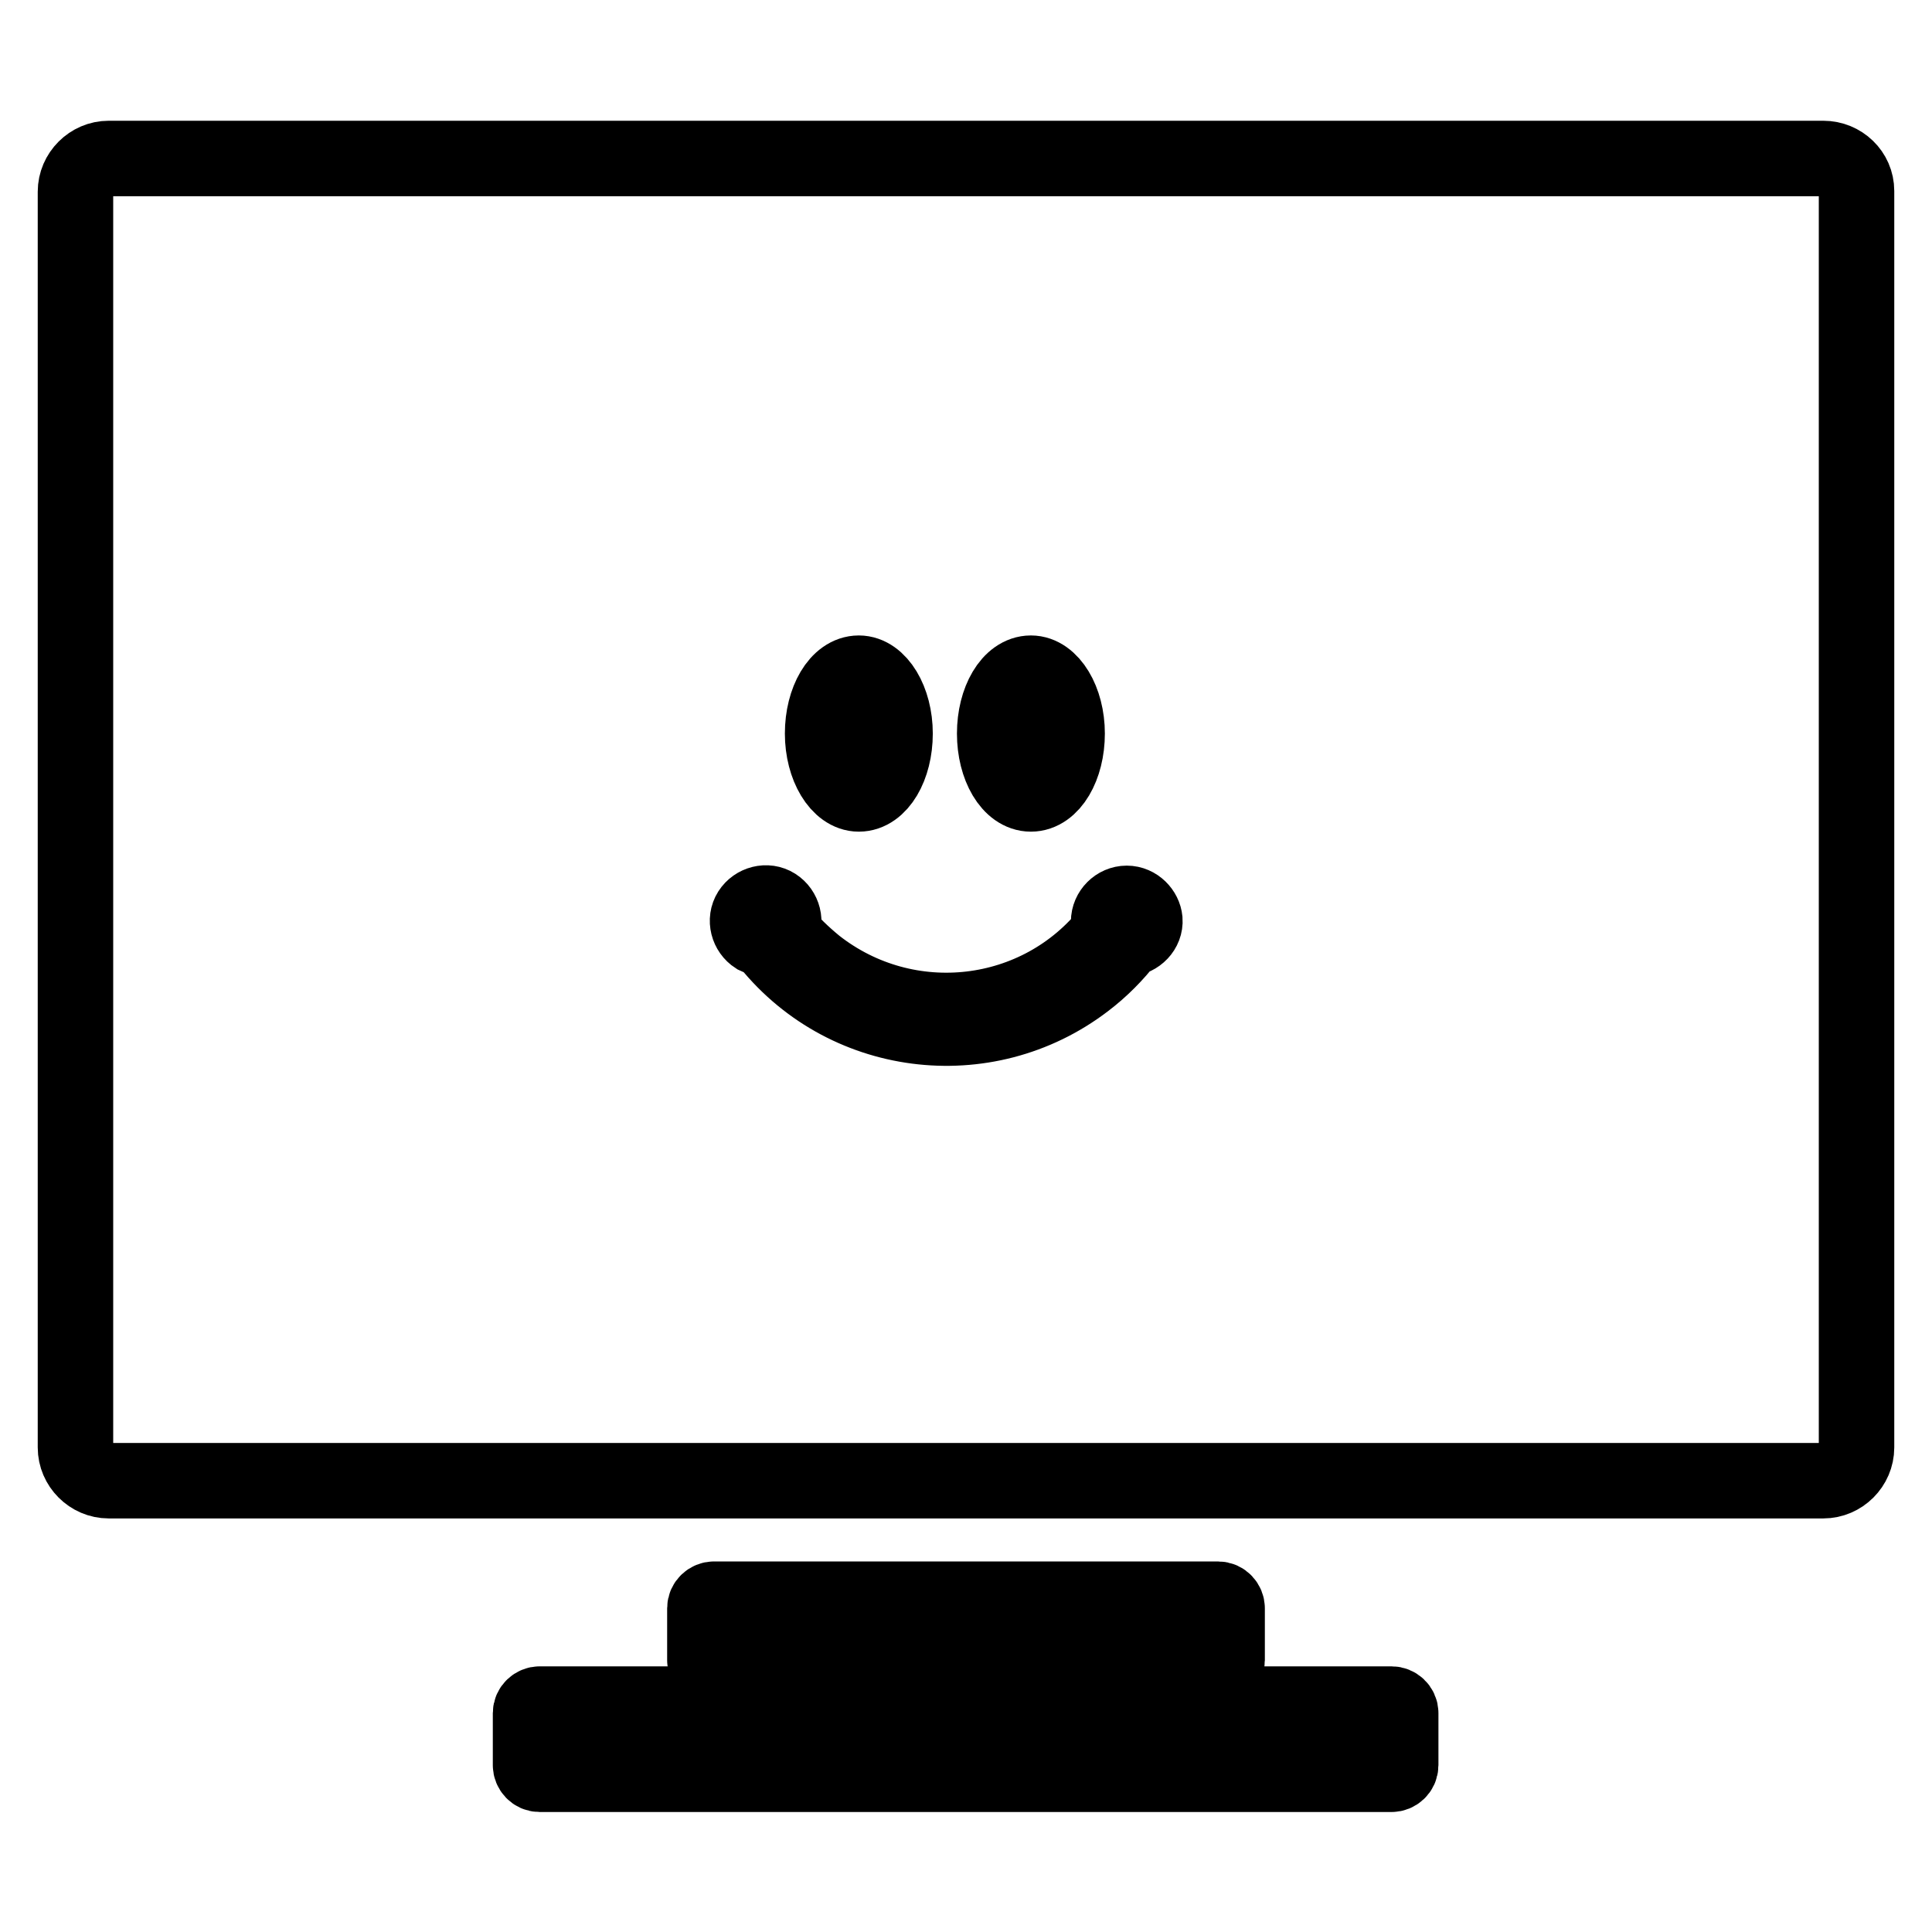
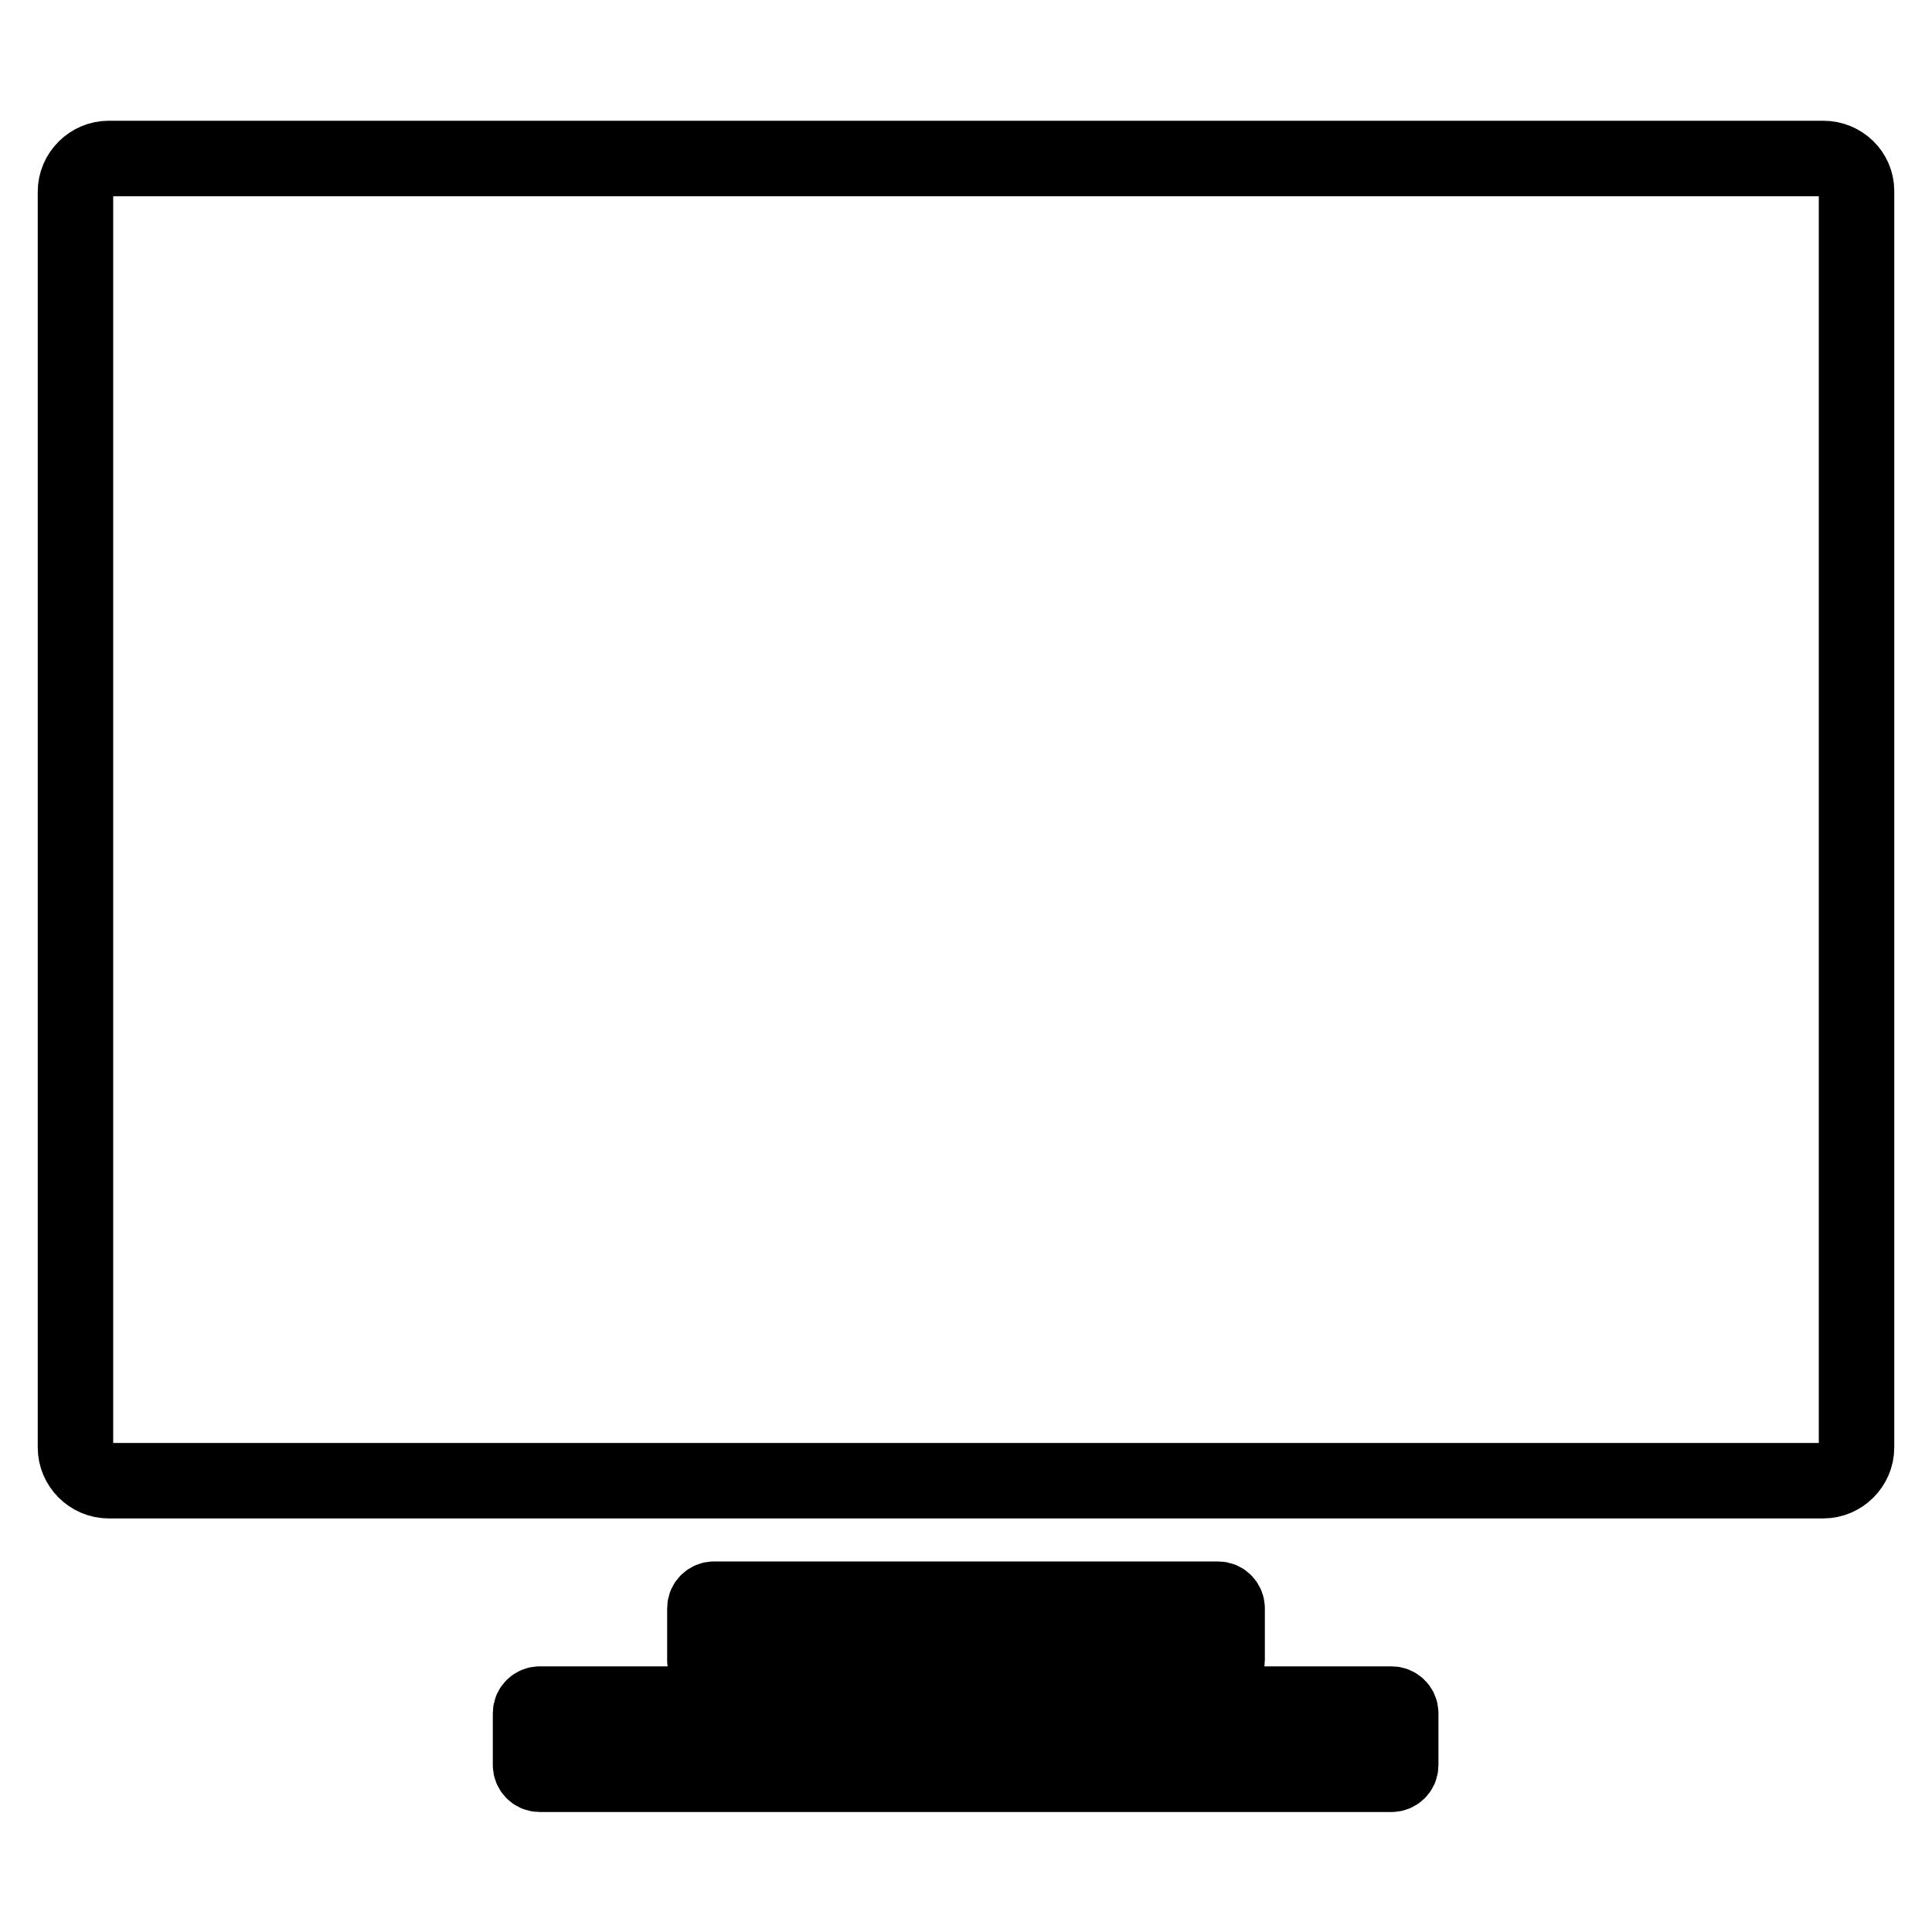
<svg xmlns="http://www.w3.org/2000/svg" version="1.1" x="0px" y="0px" viewBox="0 0 256 256" enable-background="new 0 0 256 256" xml:space="preserve">
  <g>
    <path stroke-width="10" fill-opacity="0" stroke="#000000" d="M241.6,21H14.4c-2.4,0-4.4,2-4.4,4.4v166.4c0,2.4,2,4.4,4.4,4.4h227.2c2.4,0,4.4-2,4.4-4.4V25.3 C246,22.9,244,21,241.6,21z M161.4,221.2c0.6,0,1.2-0.5,1.2-1.2v-6.9c0-0.6-0.5-1.2-1.2-1.2H94.6c-0.6,0-1.2,0.5-1.2,1.2v6.9 c0,0.6,0.5,1.2,1.2,1.2H161.4z M184.4,225.8H71.5c-0.6,0-1.2,0.5-1.2,1.2v6.9c0,0.6,0.5,1.2,1.2,1.2h112.9c0.6,0,1.2-0.5,1.2-1.2 V227C185.6,226.3,185,225.8,184.4,225.8L184.4,225.8z" />
-     <path stroke-width="10" fill-opacity="0" stroke="#000000" d="M113.8,105.2c2.7,0,4.8-3.6,4.8-8c0-4.4-2.2-8-4.8-8c-2.7,0-4.8,3.6-4.8,8 C109,101.6,111.2,105.2,113.8,105.2z M149.3,119.7c-1.3,0-2.4,1.1-2.4,2.4c0,0.4,0.1,0.9,0.3,1.2c-9.5,12.1-27,14.1-39.1,4.6 c-1.7-1.4-3.3-2.9-4.6-4.6c0.7-1.1,0.3-2.6-0.8-3.3c-1.1-0.7-2.6-0.3-3.3,0.8c-0.7,1.1-0.3,2.6,0.8,3.3c0.4,0.2,0.8,0.3,1.2,0.3 c10.2,13.3,29.2,15.7,42.4,5.6c2.1-1.6,4-3.5,5.6-5.6c1.3-0.1,2.4-1.2,2.3-2.5C151.6,120.8,150.6,119.7,149.3,119.7L149.3,119.7z  M136.6,105.2c2.7,0,4.8-3.6,4.8-8s-2.2-8-4.8-8c-2.7,0-4.8,3.6-4.8,8S133.9,105.2,136.6,105.2L136.6,105.2z" />
  </g>
</svg>